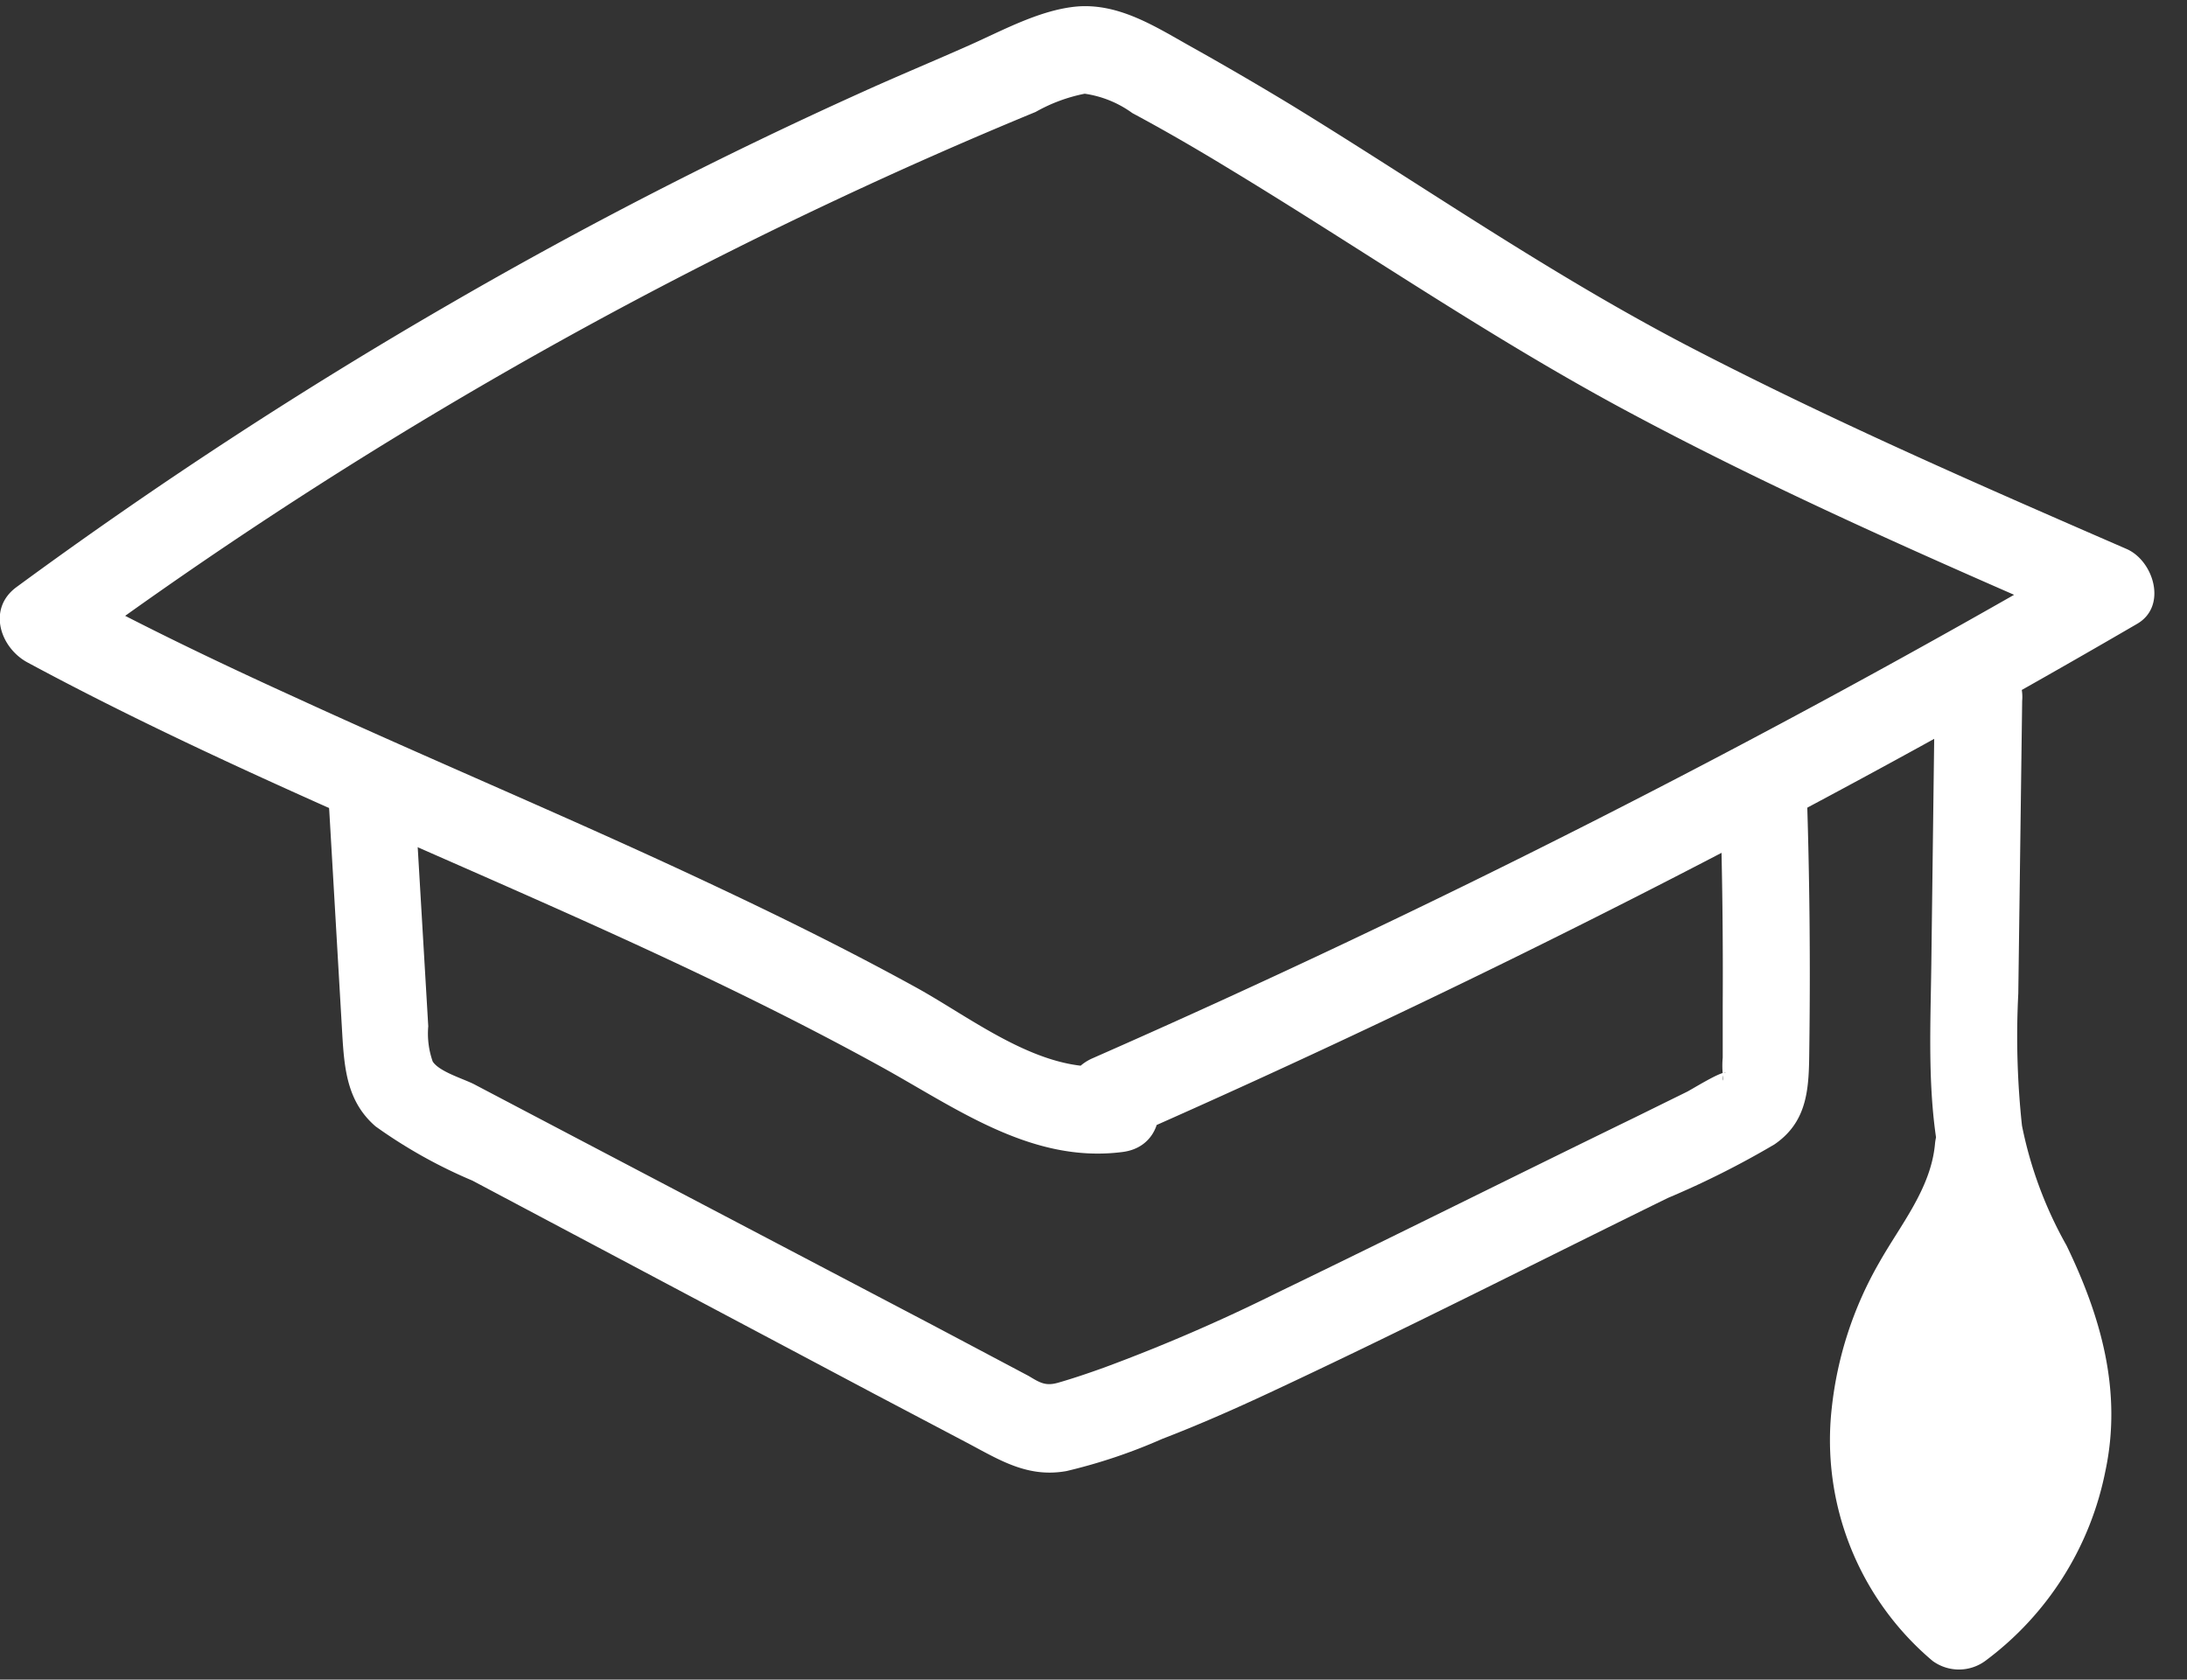
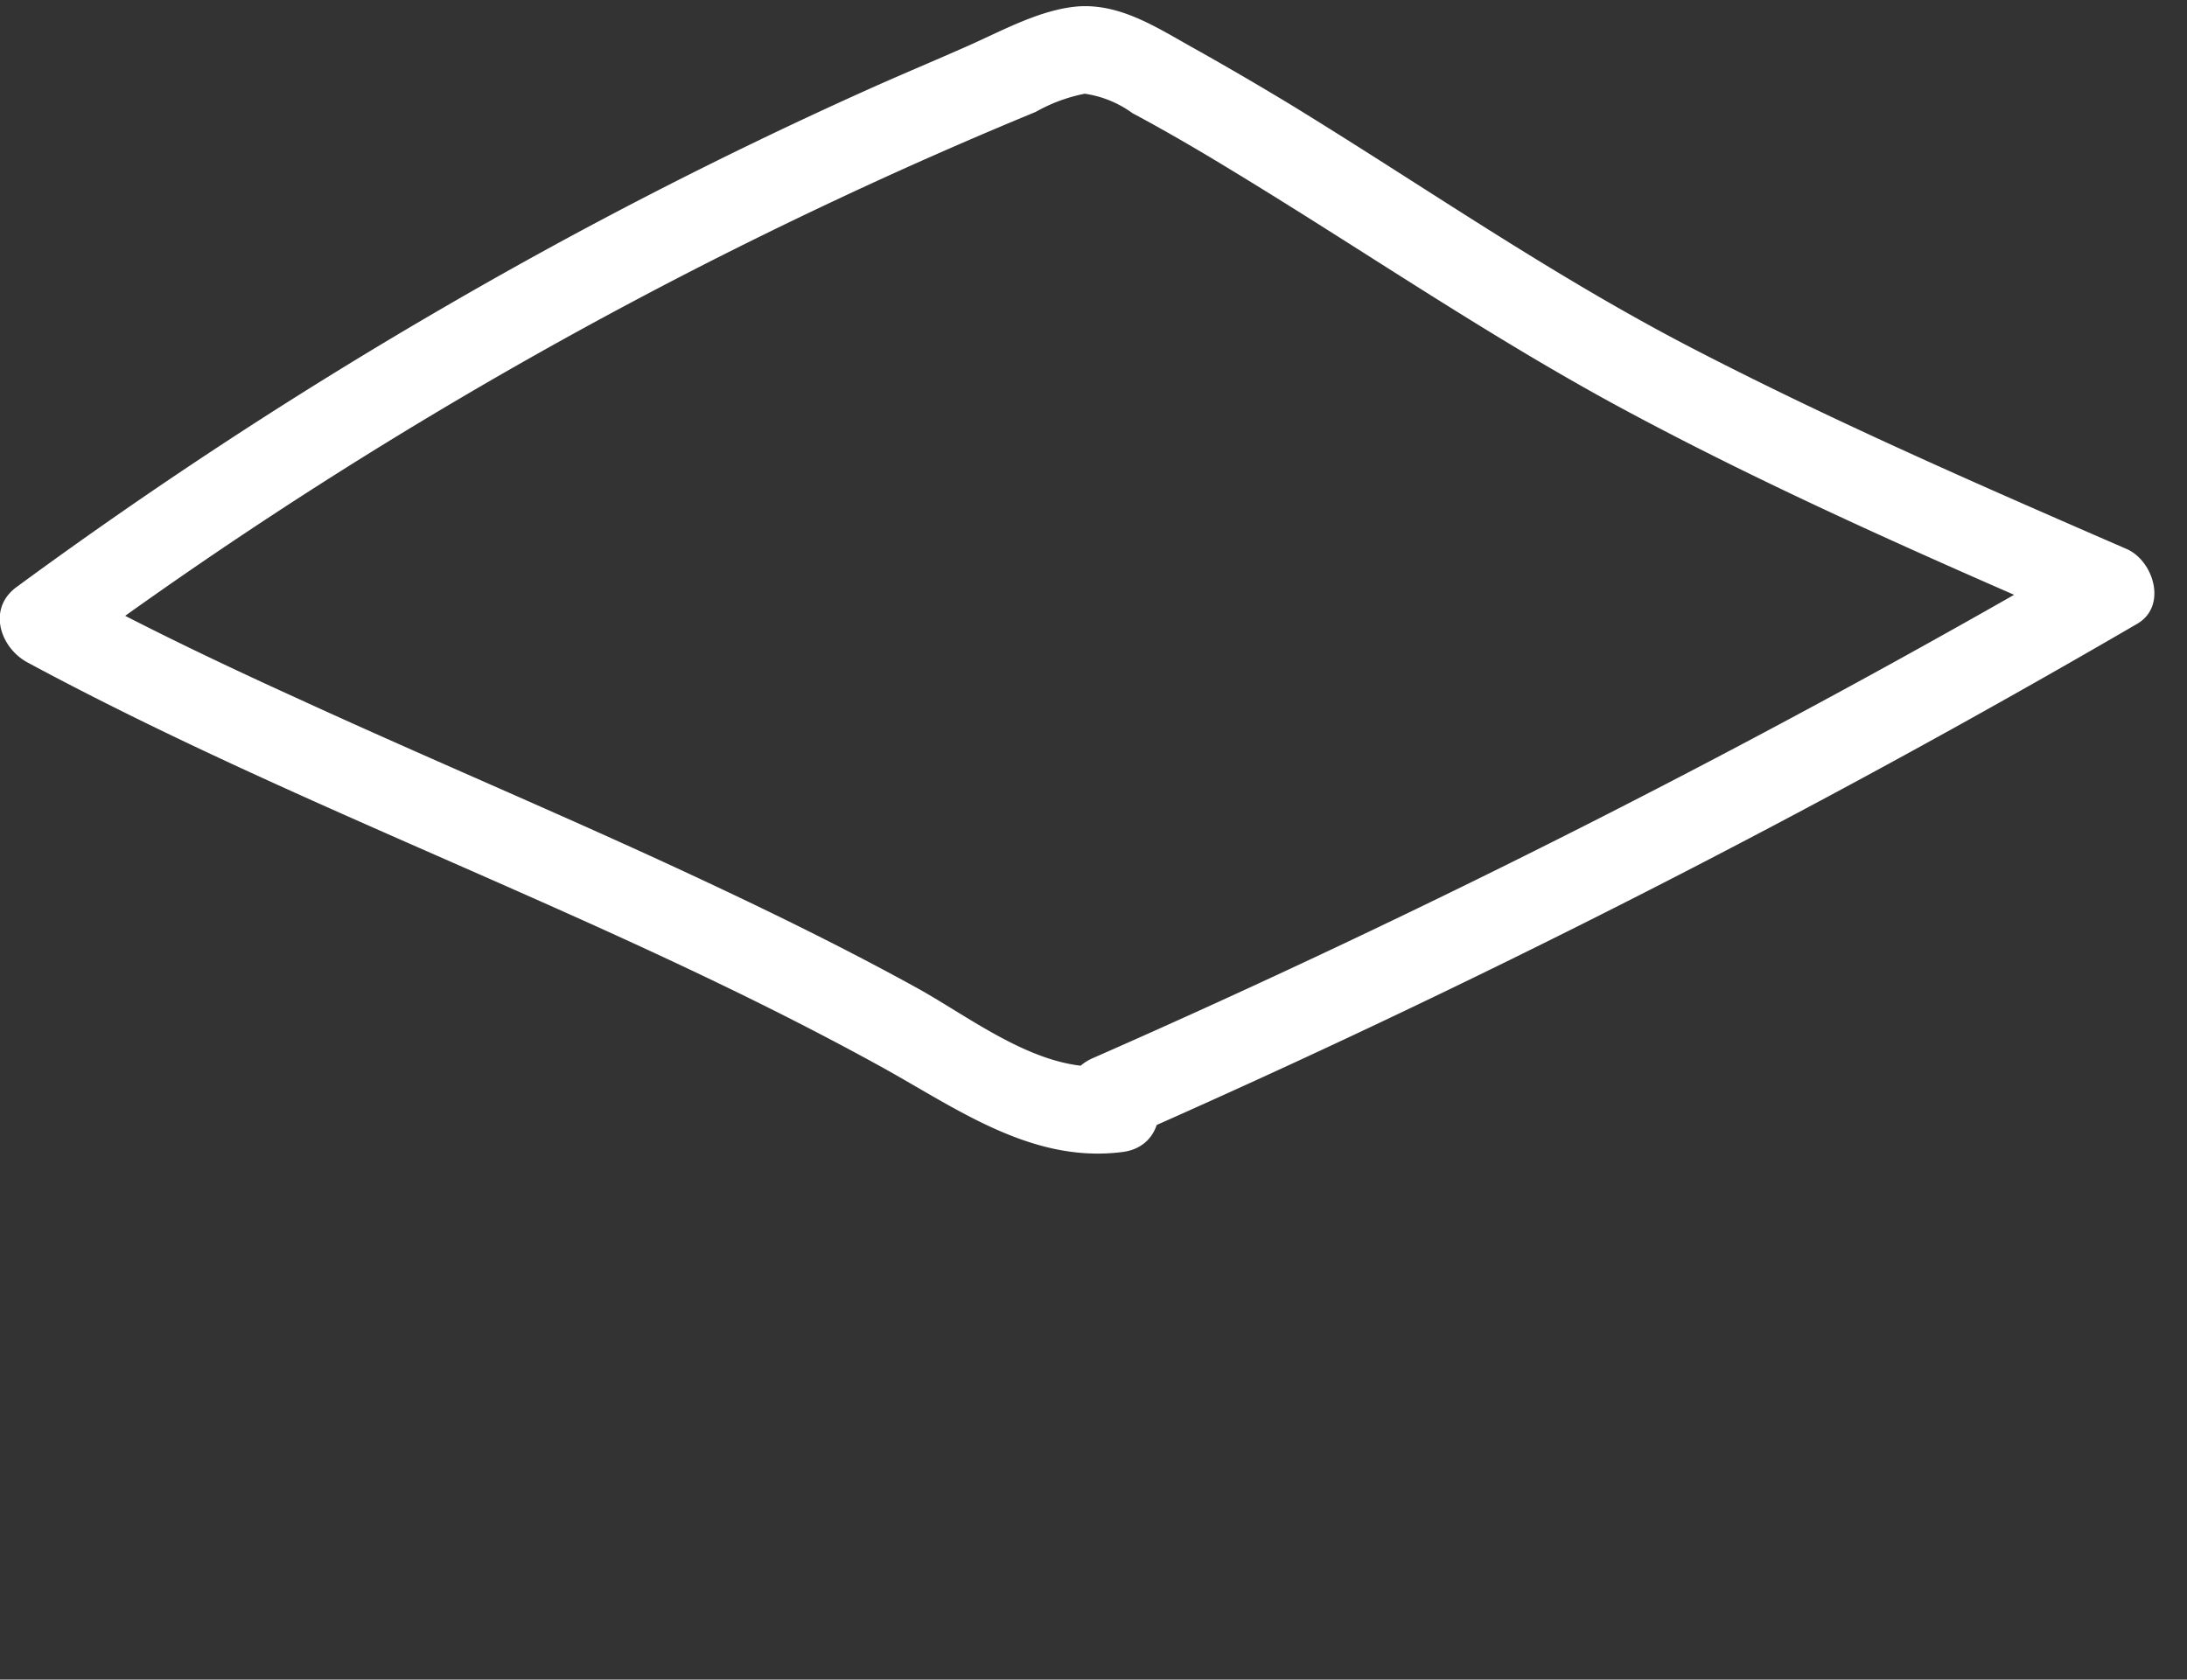
<svg xmlns="http://www.w3.org/2000/svg" id="Calque_1" data-name="Calque 1" viewBox="0 0 112.91 86.74">
  <rect x="0" y="0" width="112.91" height="86.74" fill="#333333" stroke="none" />
  <defs>
    <style>.cls-1{fill:#fff;}</style>
  </defs>
  <path class="cls-1" d="M58.15,58.79a519.83,519.83,0,0,0,52.18-26.57c1.58-.91.86-3.26-.54-3.87C102.25,25.07,94.7,21.78,87.4,18S73.56,9.65,66.66,5.42Q64,3.81,61.35,2.33c-1.77-1-3.58-2.14-5.68-2-1.92.15-3.86,1.22-5.61,2s-3.75,1.61-5.6,2.45Q33.63,9.67,23.32,15.64A244.76,244.76,0,0,0,.85,30.32C-.66,31.43,0,33.43,1.4,34.2c14.31,7.71,29.76,13,44,20.84,3.92,2.15,7.84,5.07,12.57,4.45,2.87-.38,2.25-4.83-.63-4.46-3.56.47-7.13-2.44-10.09-4.06-3.49-1.92-7.06-3.68-10.66-5.37C29.54,42.28,22.32,39.27,15.21,36,11.1,34.13,7,32.16,3.05,30l.55,3.88A235.22,235.22,0,0,1,43.11,10.35q5.12-2.41,10.36-4.57A8.47,8.47,0,0,1,56,4.84a5.51,5.51,0,0,1,2.46,1c1.66.89,3.28,1.83,4.89,2.81,6.79,4.11,13.32,8.62,20.31,12.4,7.93,4.28,16.2,7.88,24.46,11.47l-.54-3.87a515,515,0,0,1-51.17,26c-2.66,1.17-.92,5.32,1.73,4.15Z" />
-   <path class="cls-1" d="M88.81,41.48c.11,3.48.15,7,.13,10.45l0,2.69a4.61,4.61,0,0,0,0,.83c.11.89-.15-.23.18-.05-.23-.12-1.85.91-2.06,1l-2.66,1.31c-6.16,3-12.3,6.07-18.48,9.06a90.39,90.39,0,0,1-8.93,3.86c-.78.28-1.57.55-2.37.78-.64.18-.93,0-1.51-.35l-5-2.65L29.72,58.75,24.49,56c-.56-.29-1.81-.65-2.15-1.18A4.33,4.33,0,0,1,22.11,53l-.69-11.71a2.27,2.27,0,0,0-2.54-1.92A2.31,2.31,0,0,0,17,41.87l.68,11.7c.11,1.78.3,3.38,1.71,4.6a25.75,25.75,0,0,0,5,2.8l20.72,11,4.8,2.53c1.7.9,3.14,1.83,5.15,1.47A28.32,28.32,0,0,0,60,74.31c1.87-.72,3.71-1.53,5.53-2.38,6.92-3.23,13.72-6.7,20.57-10.06a45.77,45.77,0,0,0,5.51-2.77c1.77-1.21,1.78-3,1.8-4.93q.09-6.66-.13-13.31a2.26,2.26,0,0,0-2.54-1.92,2.31,2.31,0,0,0-1.91,2.54Z" />
-   <path class="cls-1" d="M99.89,35.65,99.71,49.8c-.06,4.6-.36,9.18,1.49,13.51,1.49,3.47,3.66,6.62,3.27,10.57a11.63,11.63,0,0,1-4.72,8.29l2.73,0c-3.14-2.57-4-6.83-3.17-10.67,1-4.3,4.66-7.46,5.06-11.9.27-2.88-4.2-3.42-4.47-.53-.21,2.32-1.79,4.19-2.89,6.15a19.16,19.16,0,0,0-2.44,7.49,14.91,14.91,0,0,0,5.2,13.06,2.3,2.3,0,0,0,2.73,0A16.1,16.1,0,0,0,108.69,76c.89-4.14-.22-8-2-11.68a20.93,20.93,0,0,1-2.3-6.19,43.12,43.12,0,0,1-.19-6.82l.2-15.12a2.32,2.32,0,0,0-2-2.5,2.26,2.26,0,0,0-2.49,2Z" />
-   <polygon class="cls-1" points="101.15 82.7 107.54 72.53 101.75 61.19 95.7 72.74 101.15 82.7" />
</svg>